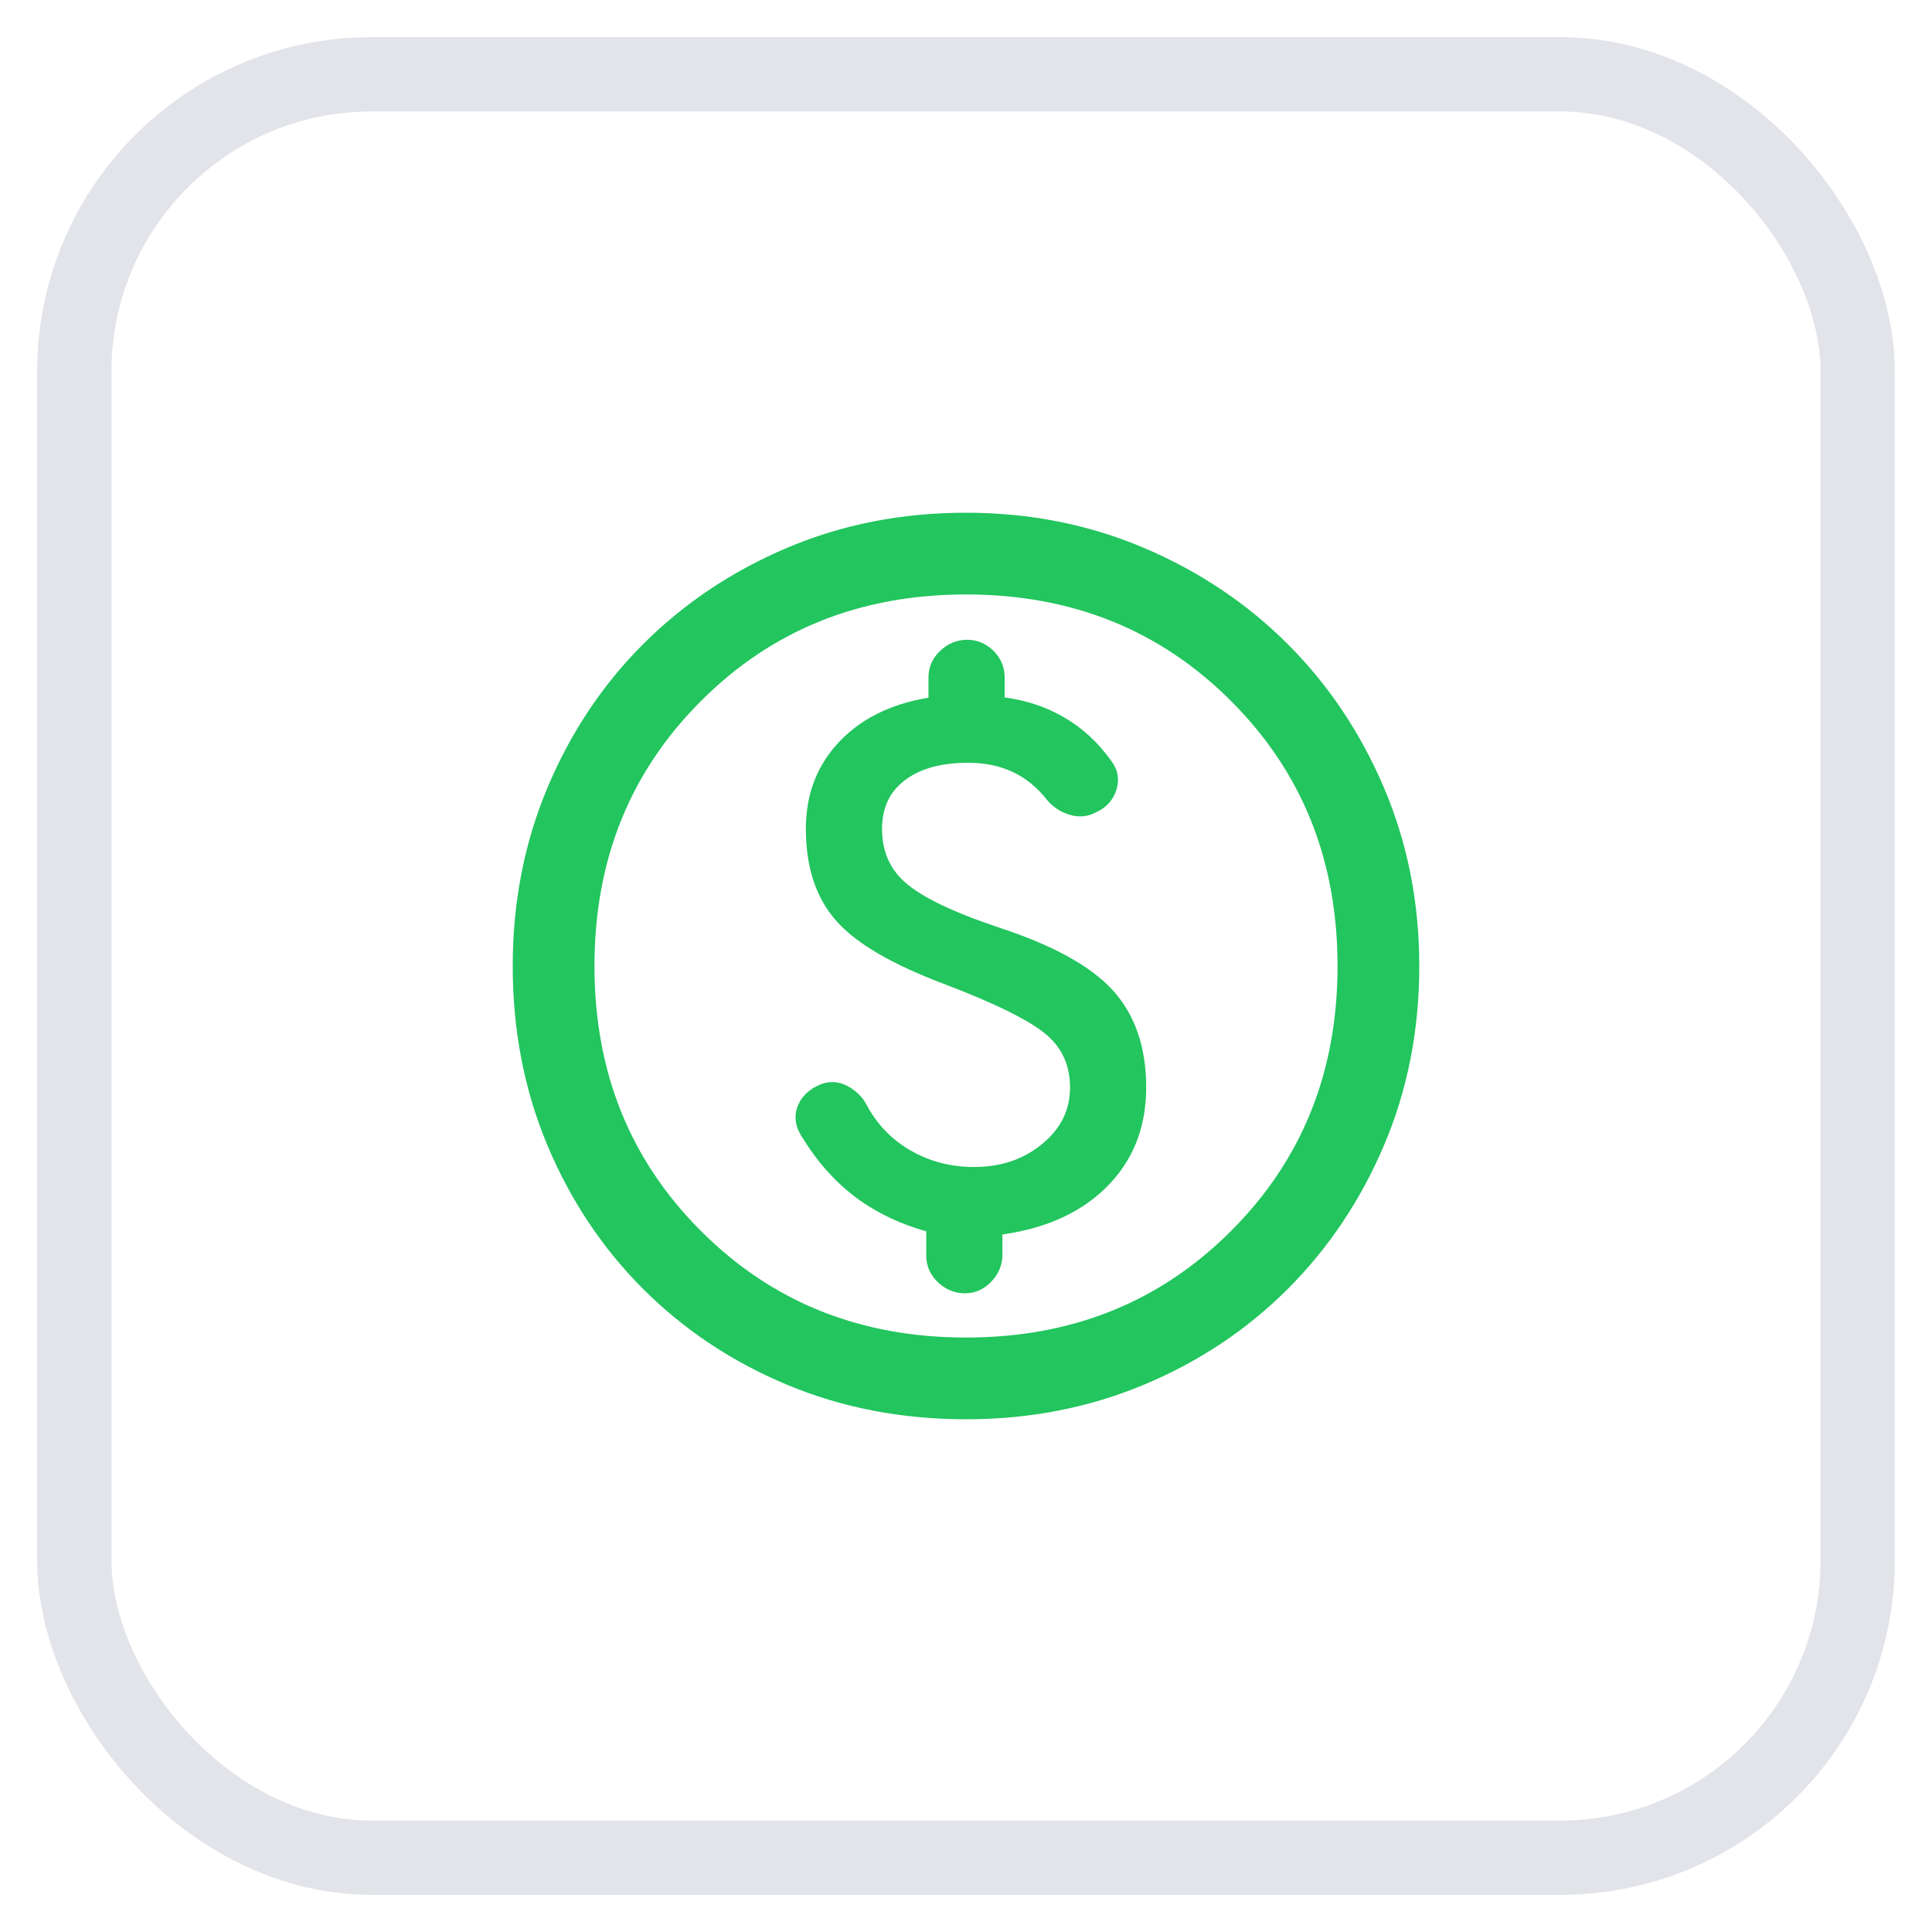
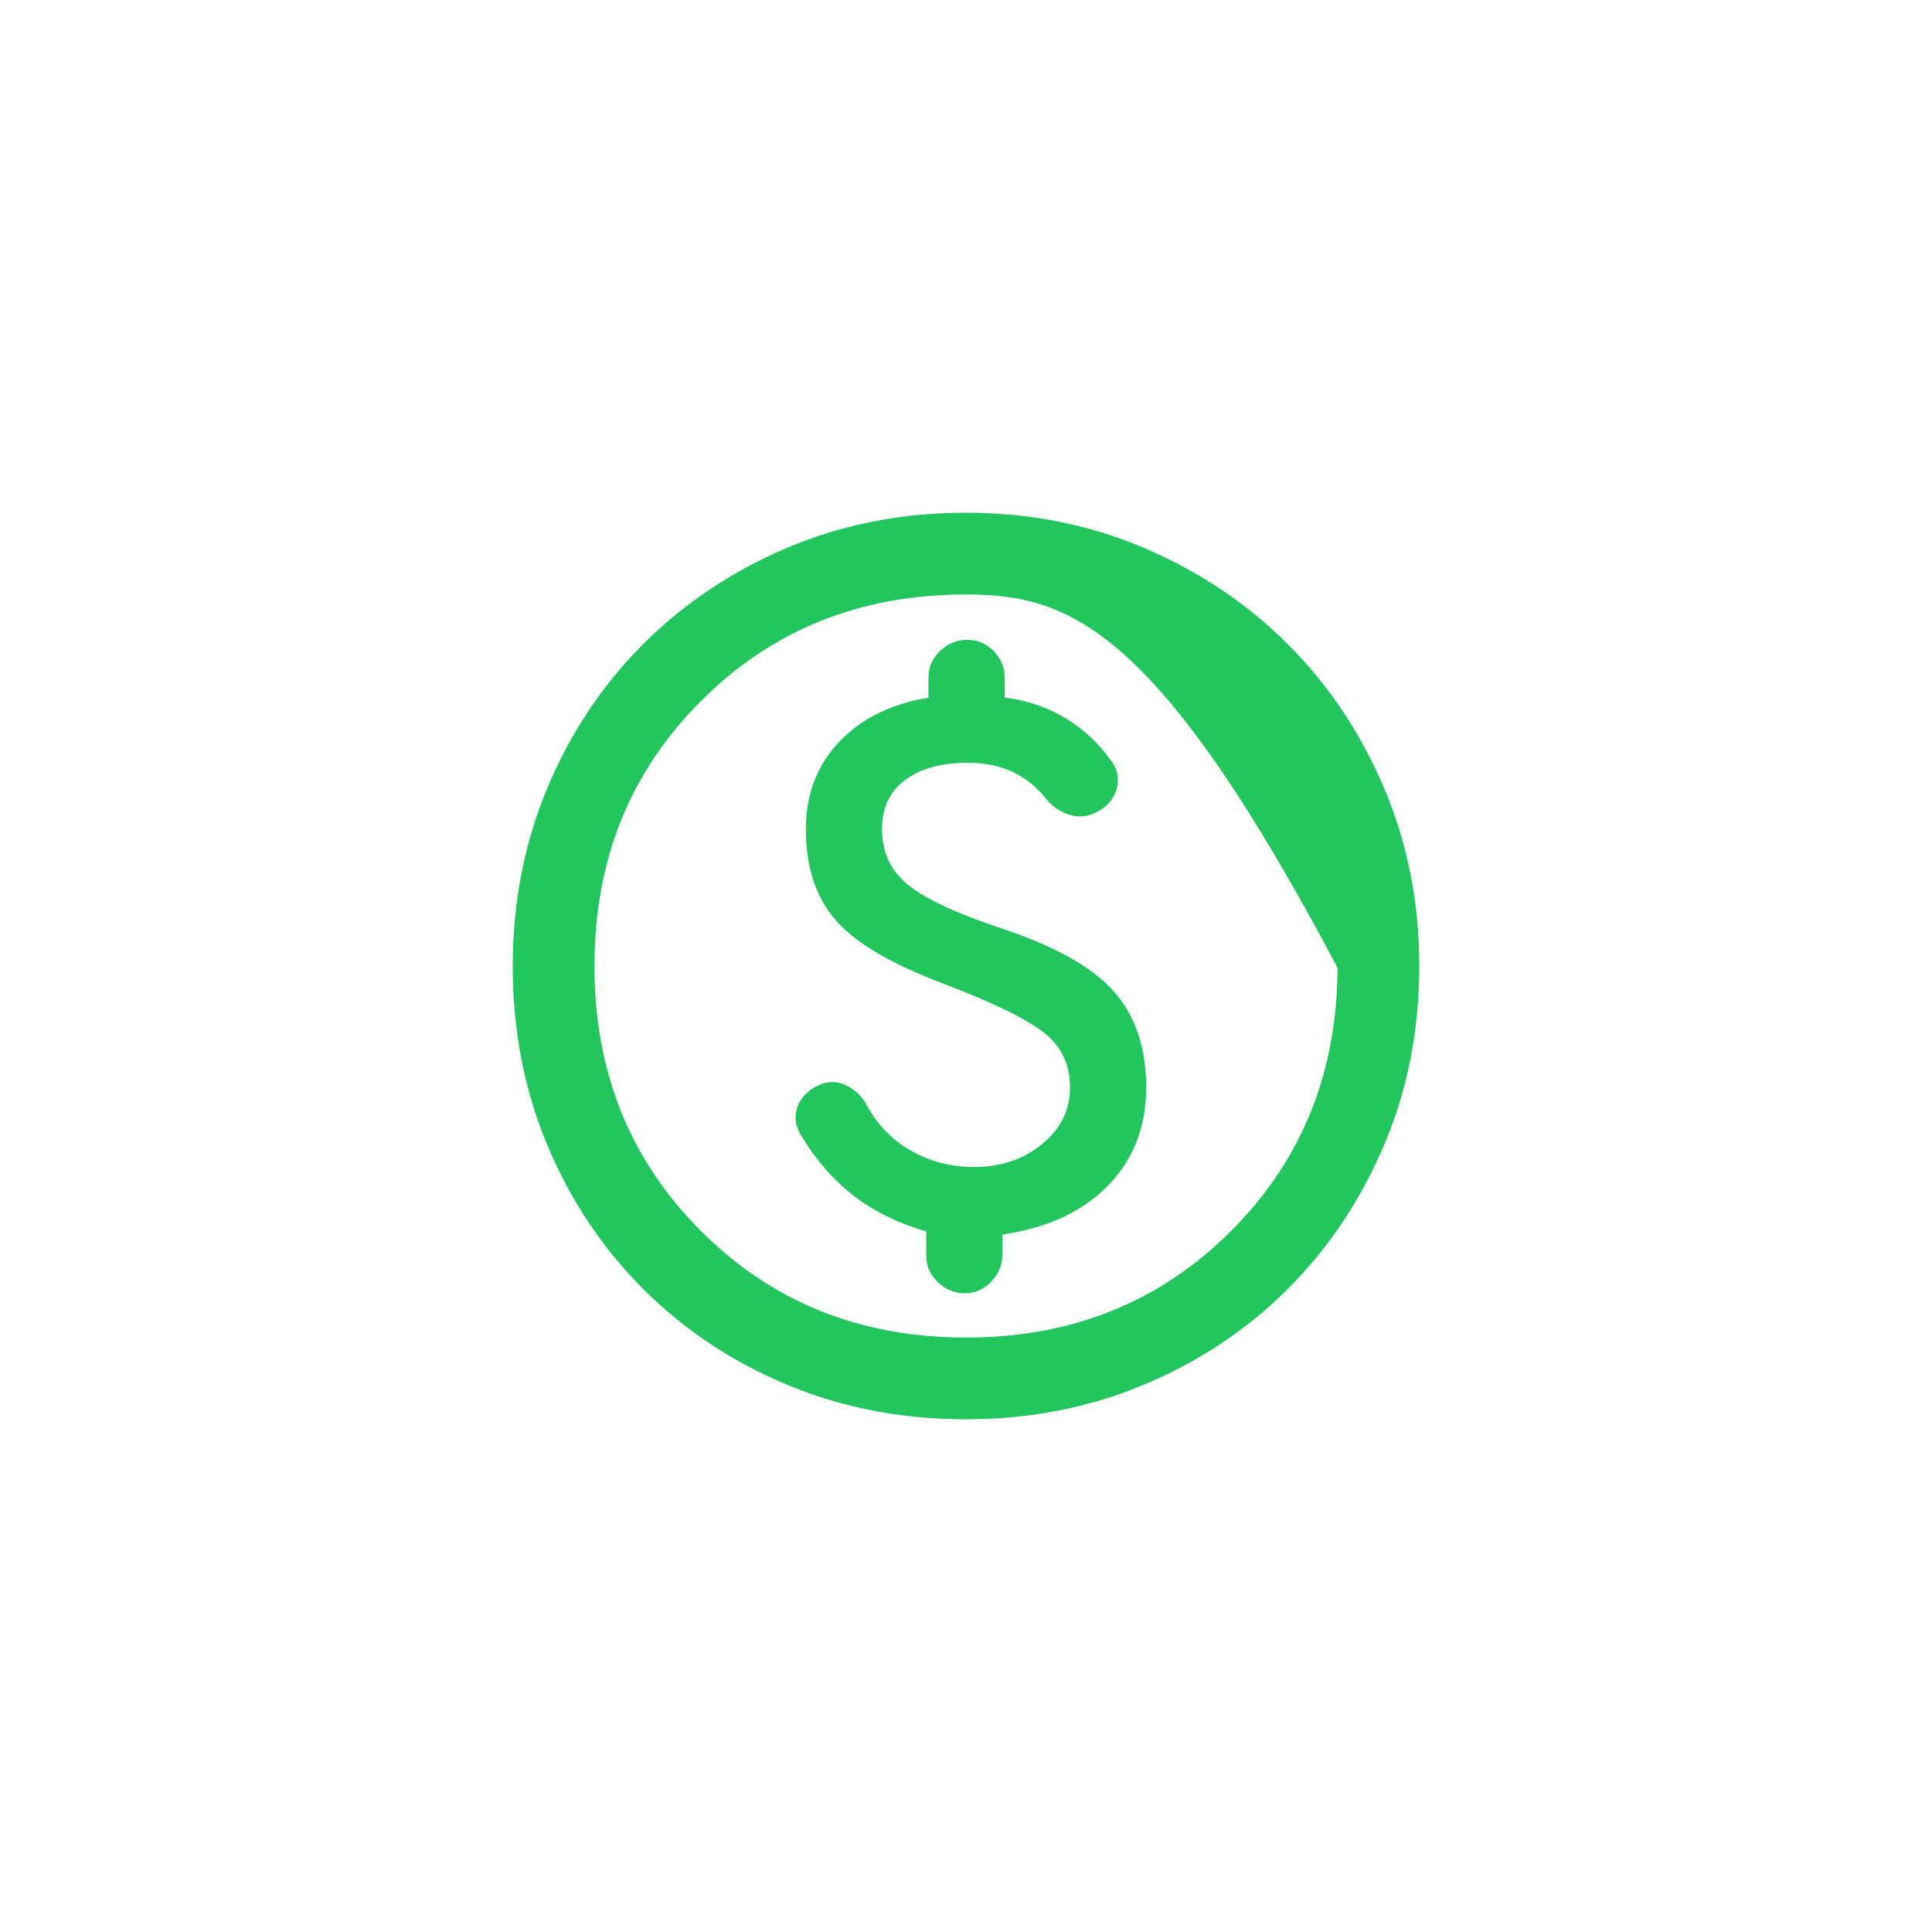
<svg xmlns="http://www.w3.org/2000/svg" width="26" height="26" viewBox="0 0 26 26" fill="none">
-   <rect x="1" y="1" width="24" height="24" rx="4" stroke="#E2E4EA" />
-   <path d="M12.985 17.305C13.095 17.305 13.19 17.262 13.27 17.177C13.35 17.093 13.39 16.995 13.39 16.885V16.525C13.99 16.455 14.463 16.253 14.807 15.918C15.152 15.582 15.325 15.155 15.325 14.635C15.325 14.115 15.182 13.7 14.898 13.39C14.613 13.08 14.12 12.81 13.42 12.58C12.79 12.37 12.357 12.162 12.123 11.957C11.887 11.752 11.77 11.485 11.77 11.155C11.77 10.845 11.883 10.602 12.107 10.428C12.332 10.252 12.64 10.165 13.03 10.165C13.27 10.165 13.485 10.21 13.675 10.3C13.865 10.39 14.03 10.525 14.17 10.705C14.24 10.785 14.325 10.84 14.425 10.87C14.525 10.9 14.62 10.89 14.71 10.84C14.82 10.79 14.893 10.71 14.928 10.6C14.963 10.49 14.945 10.39 14.875 10.3C14.705 10.06 14.498 9.87 14.252 9.73C14.008 9.59 13.73 9.505 13.42 9.475V9.115C13.42 9.005 13.38 8.91 13.3 8.83C13.22 8.75 13.125 8.71 13.015 8.71C12.905 8.71 12.807 8.75 12.723 8.83C12.637 8.91 12.595 9.005 12.595 9.115V9.475C12.085 9.545 11.682 9.73 11.387 10.03C11.092 10.33 10.945 10.705 10.945 11.155C10.945 11.645 11.072 12.035 11.328 12.325C11.582 12.615 12.055 12.89 12.745 13.15C13.455 13.42 13.925 13.655 14.155 13.855C14.385 14.055 14.5 14.315 14.5 14.635C14.5 14.965 14.365 15.242 14.095 15.467C13.825 15.693 13.495 15.805 13.105 15.805C12.775 15.805 12.473 15.725 12.197 15.565C11.922 15.405 11.71 15.18 11.56 14.89C11.51 14.81 11.443 14.748 11.357 14.703C11.273 14.658 11.185 14.65 11.095 14.68C10.965 14.73 10.877 14.807 10.832 14.912C10.787 15.018 10.8 15.125 10.87 15.235C11.07 15.565 11.307 15.832 11.582 16.038C11.857 16.242 12.185 16.395 12.565 16.495V16.9C12.565 17.01 12.607 17.105 12.693 17.185C12.777 17.265 12.875 17.305 12.985 17.305ZM13 19C12.15 19 11.36 18.848 10.63 18.543C9.9 18.238 9.265 17.815 8.725 17.275C8.185 16.735 7.763 16.1 7.457 15.37C7.152 14.64 7 13.85 7 13C7 12.16 7.152 11.375 7.457 10.645C7.763 9.915 8.185 9.28 8.725 8.74C9.265 8.2 9.9 7.775 10.63 7.465C11.36 7.155 12.15 7 13 7C13.84 7 14.625 7.155 15.355 7.465C16.085 7.775 16.72 8.2 17.26 8.74C17.8 9.28 18.225 9.915 18.535 10.645C18.845 11.375 19 12.16 19 13C19 13.85 18.845 14.64 18.535 15.37C18.225 16.1 17.8 16.735 17.26 17.275C16.72 17.815 16.085 18.238 15.355 18.543C14.625 18.848 13.84 19 13 19ZM13 18.1C14.45 18.1 15.662 17.613 16.637 16.637C17.613 15.662 18.1 14.45 18.1 13C18.1 11.55 17.613 10.338 16.637 9.363C15.662 8.387 14.45 7.9 13 7.9C11.55 7.9 10.338 8.387 9.363 9.363C8.387 10.338 7.9 11.55 7.9 13C7.9 14.45 8.387 15.662 9.363 16.637C10.338 17.613 11.55 18.1 13 18.1Z" fill="#22C55E" stroke="#22C55E" stroke-width="0.2" />
+   <path d="M12.985 17.305C13.095 17.305 13.19 17.262 13.27 17.177C13.35 17.093 13.39 16.995 13.39 16.885V16.525C13.99 16.455 14.463 16.253 14.807 15.918C15.152 15.582 15.325 15.155 15.325 14.635C15.325 14.115 15.182 13.7 14.898 13.39C14.613 13.08 14.12 12.81 13.42 12.58C12.79 12.37 12.357 12.162 12.123 11.957C11.887 11.752 11.77 11.485 11.77 11.155C11.77 10.845 11.883 10.602 12.107 10.428C12.332 10.252 12.64 10.165 13.03 10.165C13.27 10.165 13.485 10.21 13.675 10.3C13.865 10.39 14.03 10.525 14.17 10.705C14.24 10.785 14.325 10.84 14.425 10.87C14.525 10.9 14.62 10.89 14.71 10.84C14.82 10.79 14.893 10.71 14.928 10.6C14.963 10.49 14.945 10.39 14.875 10.3C14.705 10.06 14.498 9.87 14.252 9.73C14.008 9.59 13.73 9.505 13.42 9.475V9.115C13.42 9.005 13.38 8.91 13.3 8.83C13.22 8.75 13.125 8.71 13.015 8.71C12.905 8.71 12.807 8.75 12.723 8.83C12.637 8.91 12.595 9.005 12.595 9.115V9.475C12.085 9.545 11.682 9.73 11.387 10.03C11.092 10.33 10.945 10.705 10.945 11.155C10.945 11.645 11.072 12.035 11.328 12.325C11.582 12.615 12.055 12.89 12.745 13.15C13.455 13.42 13.925 13.655 14.155 13.855C14.385 14.055 14.5 14.315 14.5 14.635C14.5 14.965 14.365 15.242 14.095 15.467C13.825 15.693 13.495 15.805 13.105 15.805C12.775 15.805 12.473 15.725 12.197 15.565C11.922 15.405 11.71 15.18 11.56 14.89C11.51 14.81 11.443 14.748 11.357 14.703C11.273 14.658 11.185 14.65 11.095 14.68C10.965 14.73 10.877 14.807 10.832 14.912C10.787 15.018 10.8 15.125 10.87 15.235C11.07 15.565 11.307 15.832 11.582 16.038C11.857 16.242 12.185 16.395 12.565 16.495V16.9C12.565 17.01 12.607 17.105 12.693 17.185C12.777 17.265 12.875 17.305 12.985 17.305ZM13 19C12.15 19 11.36 18.848 10.63 18.543C9.9 18.238 9.265 17.815 8.725 17.275C8.185 16.735 7.763 16.1 7.457 15.37C7.152 14.64 7 13.85 7 13C7 12.16 7.152 11.375 7.457 10.645C7.763 9.915 8.185 9.28 8.725 8.74C9.265 8.2 9.9 7.775 10.63 7.465C11.36 7.155 12.15 7 13 7C13.84 7 14.625 7.155 15.355 7.465C16.085 7.775 16.72 8.2 17.26 8.74C17.8 9.28 18.225 9.915 18.535 10.645C18.845 11.375 19 12.16 19 13C19 13.85 18.845 14.64 18.535 15.37C18.225 16.1 17.8 16.735 17.26 17.275C16.72 17.815 16.085 18.238 15.355 18.543C14.625 18.848 13.84 19 13 19ZM13 18.1C14.45 18.1 15.662 17.613 16.637 16.637C17.613 15.662 18.1 14.45 18.1 13C15.662 8.387 14.45 7.9 13 7.9C11.55 7.9 10.338 8.387 9.363 9.363C8.387 10.338 7.9 11.55 7.9 13C7.9 14.45 8.387 15.662 9.363 16.637C10.338 17.613 11.55 18.1 13 18.1Z" fill="#22C55E" stroke="#22C55E" stroke-width="0.2" />
</svg>